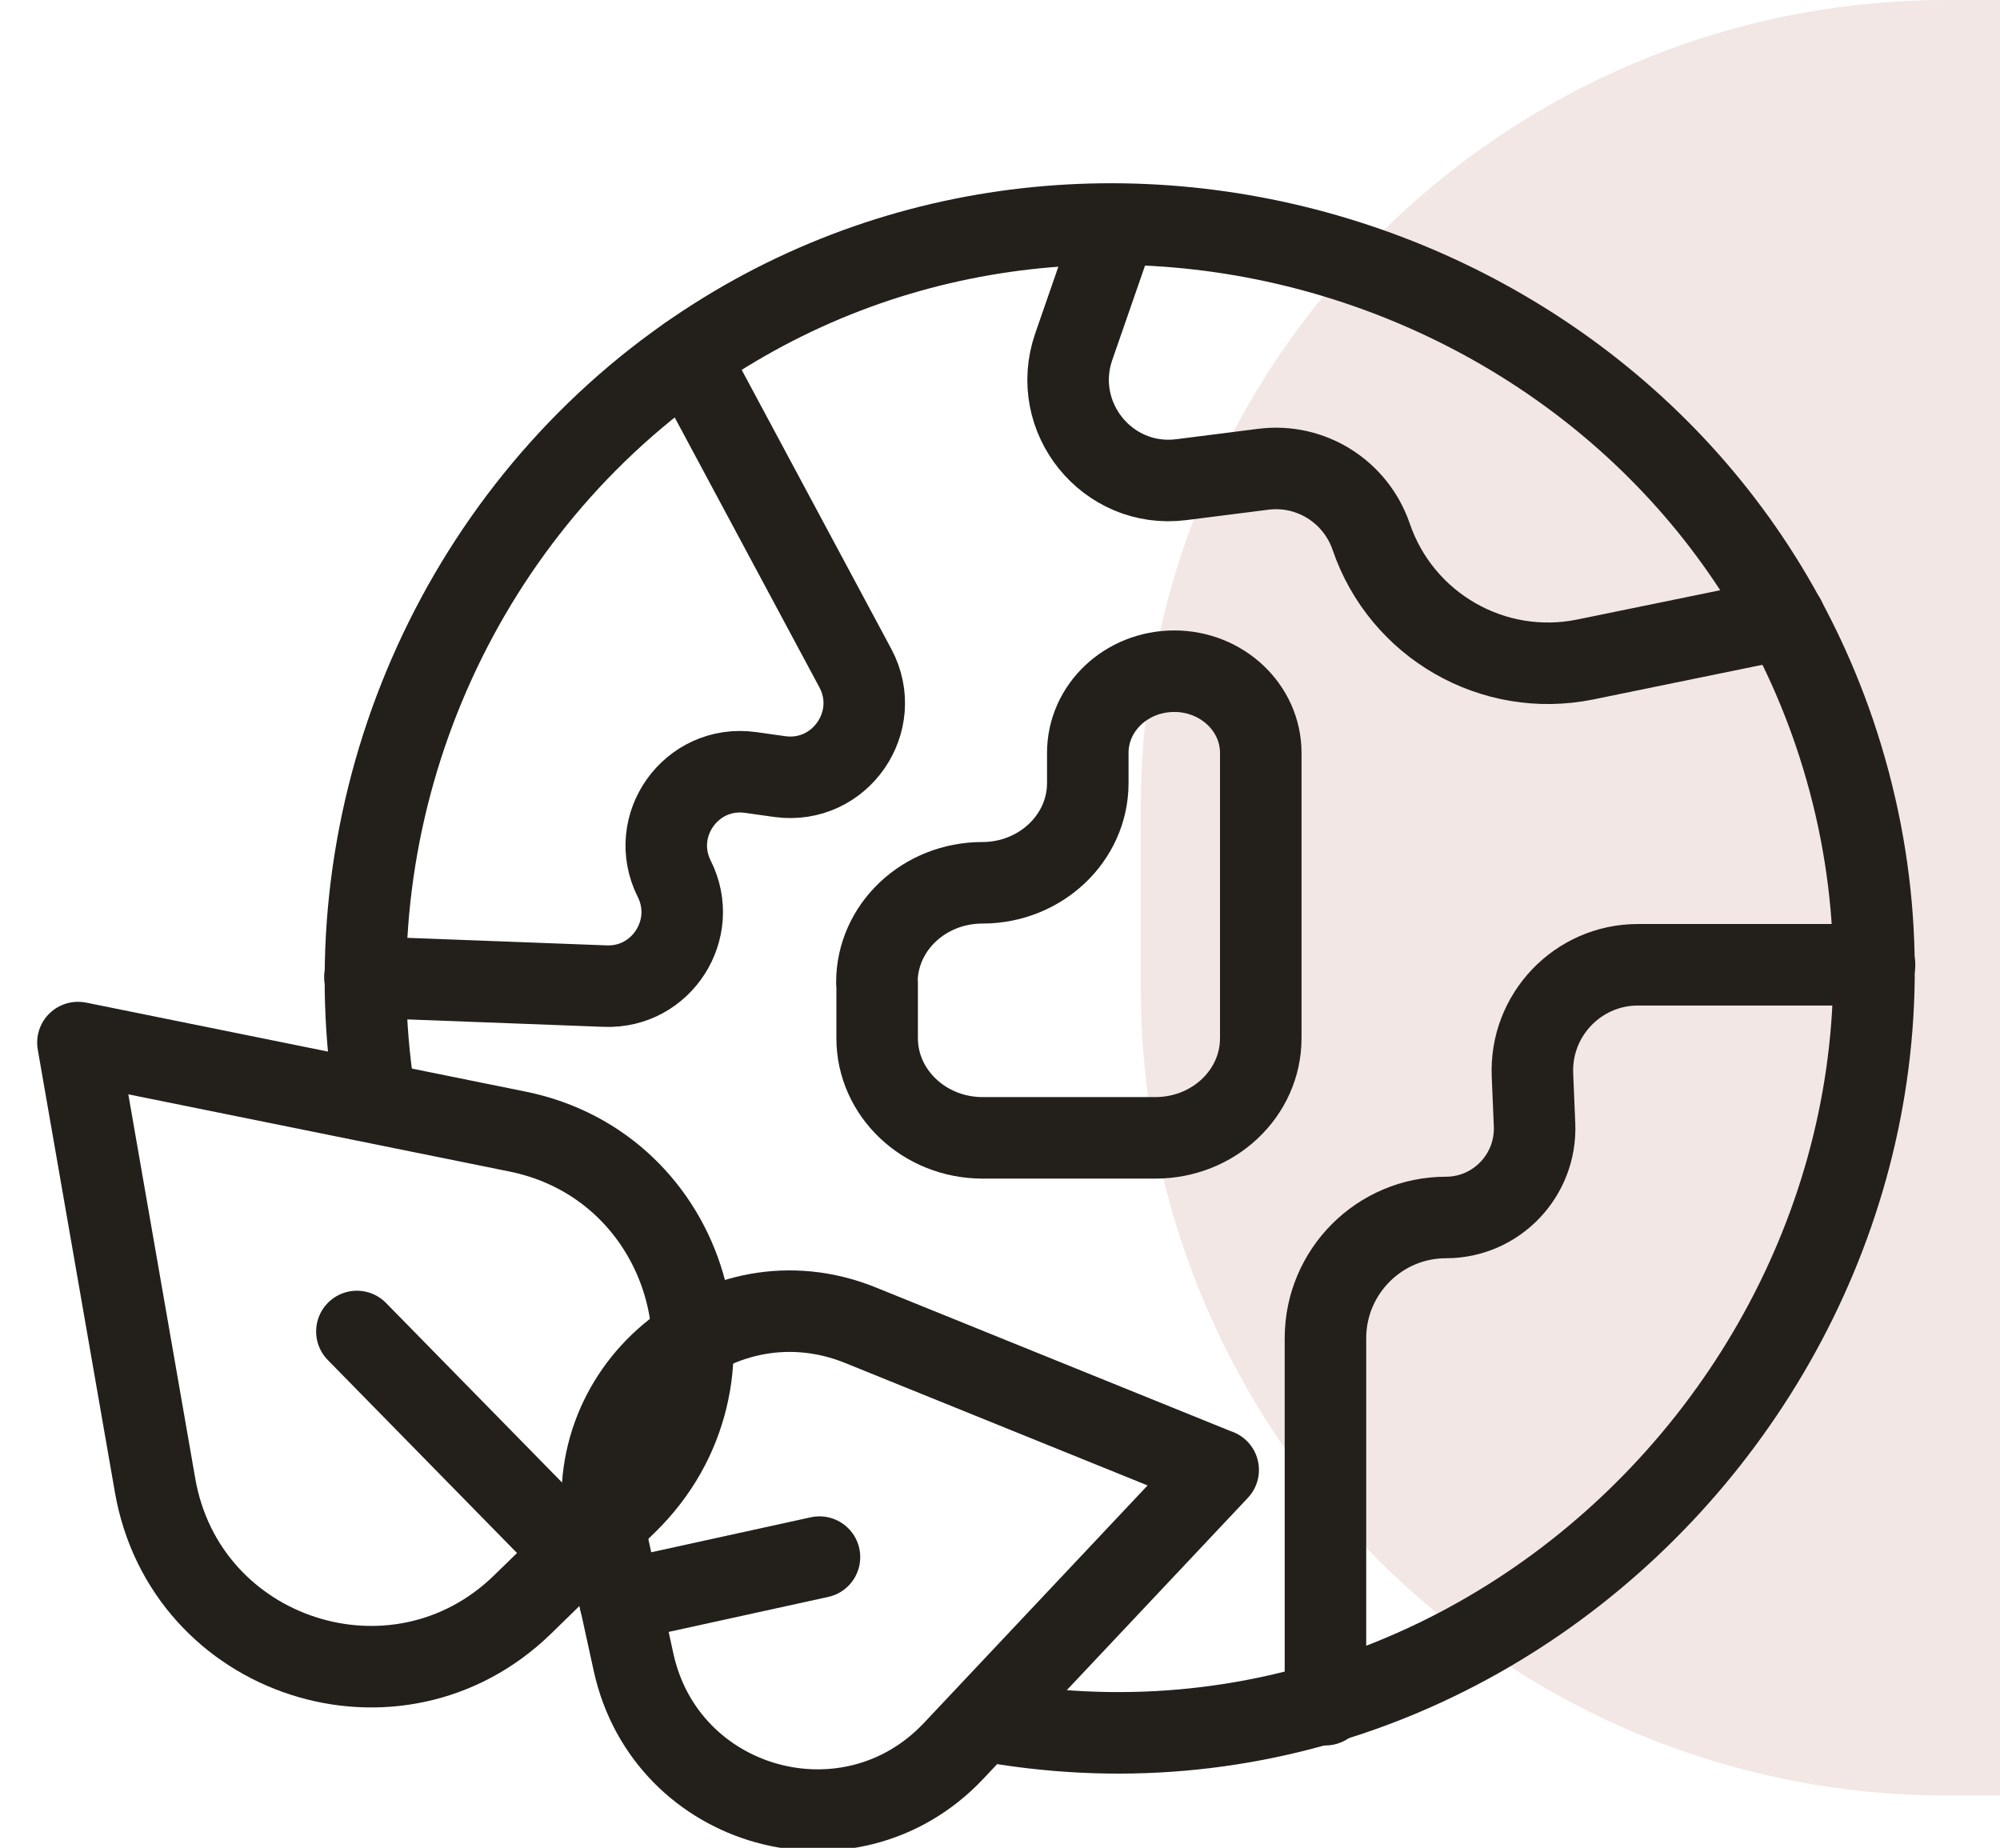
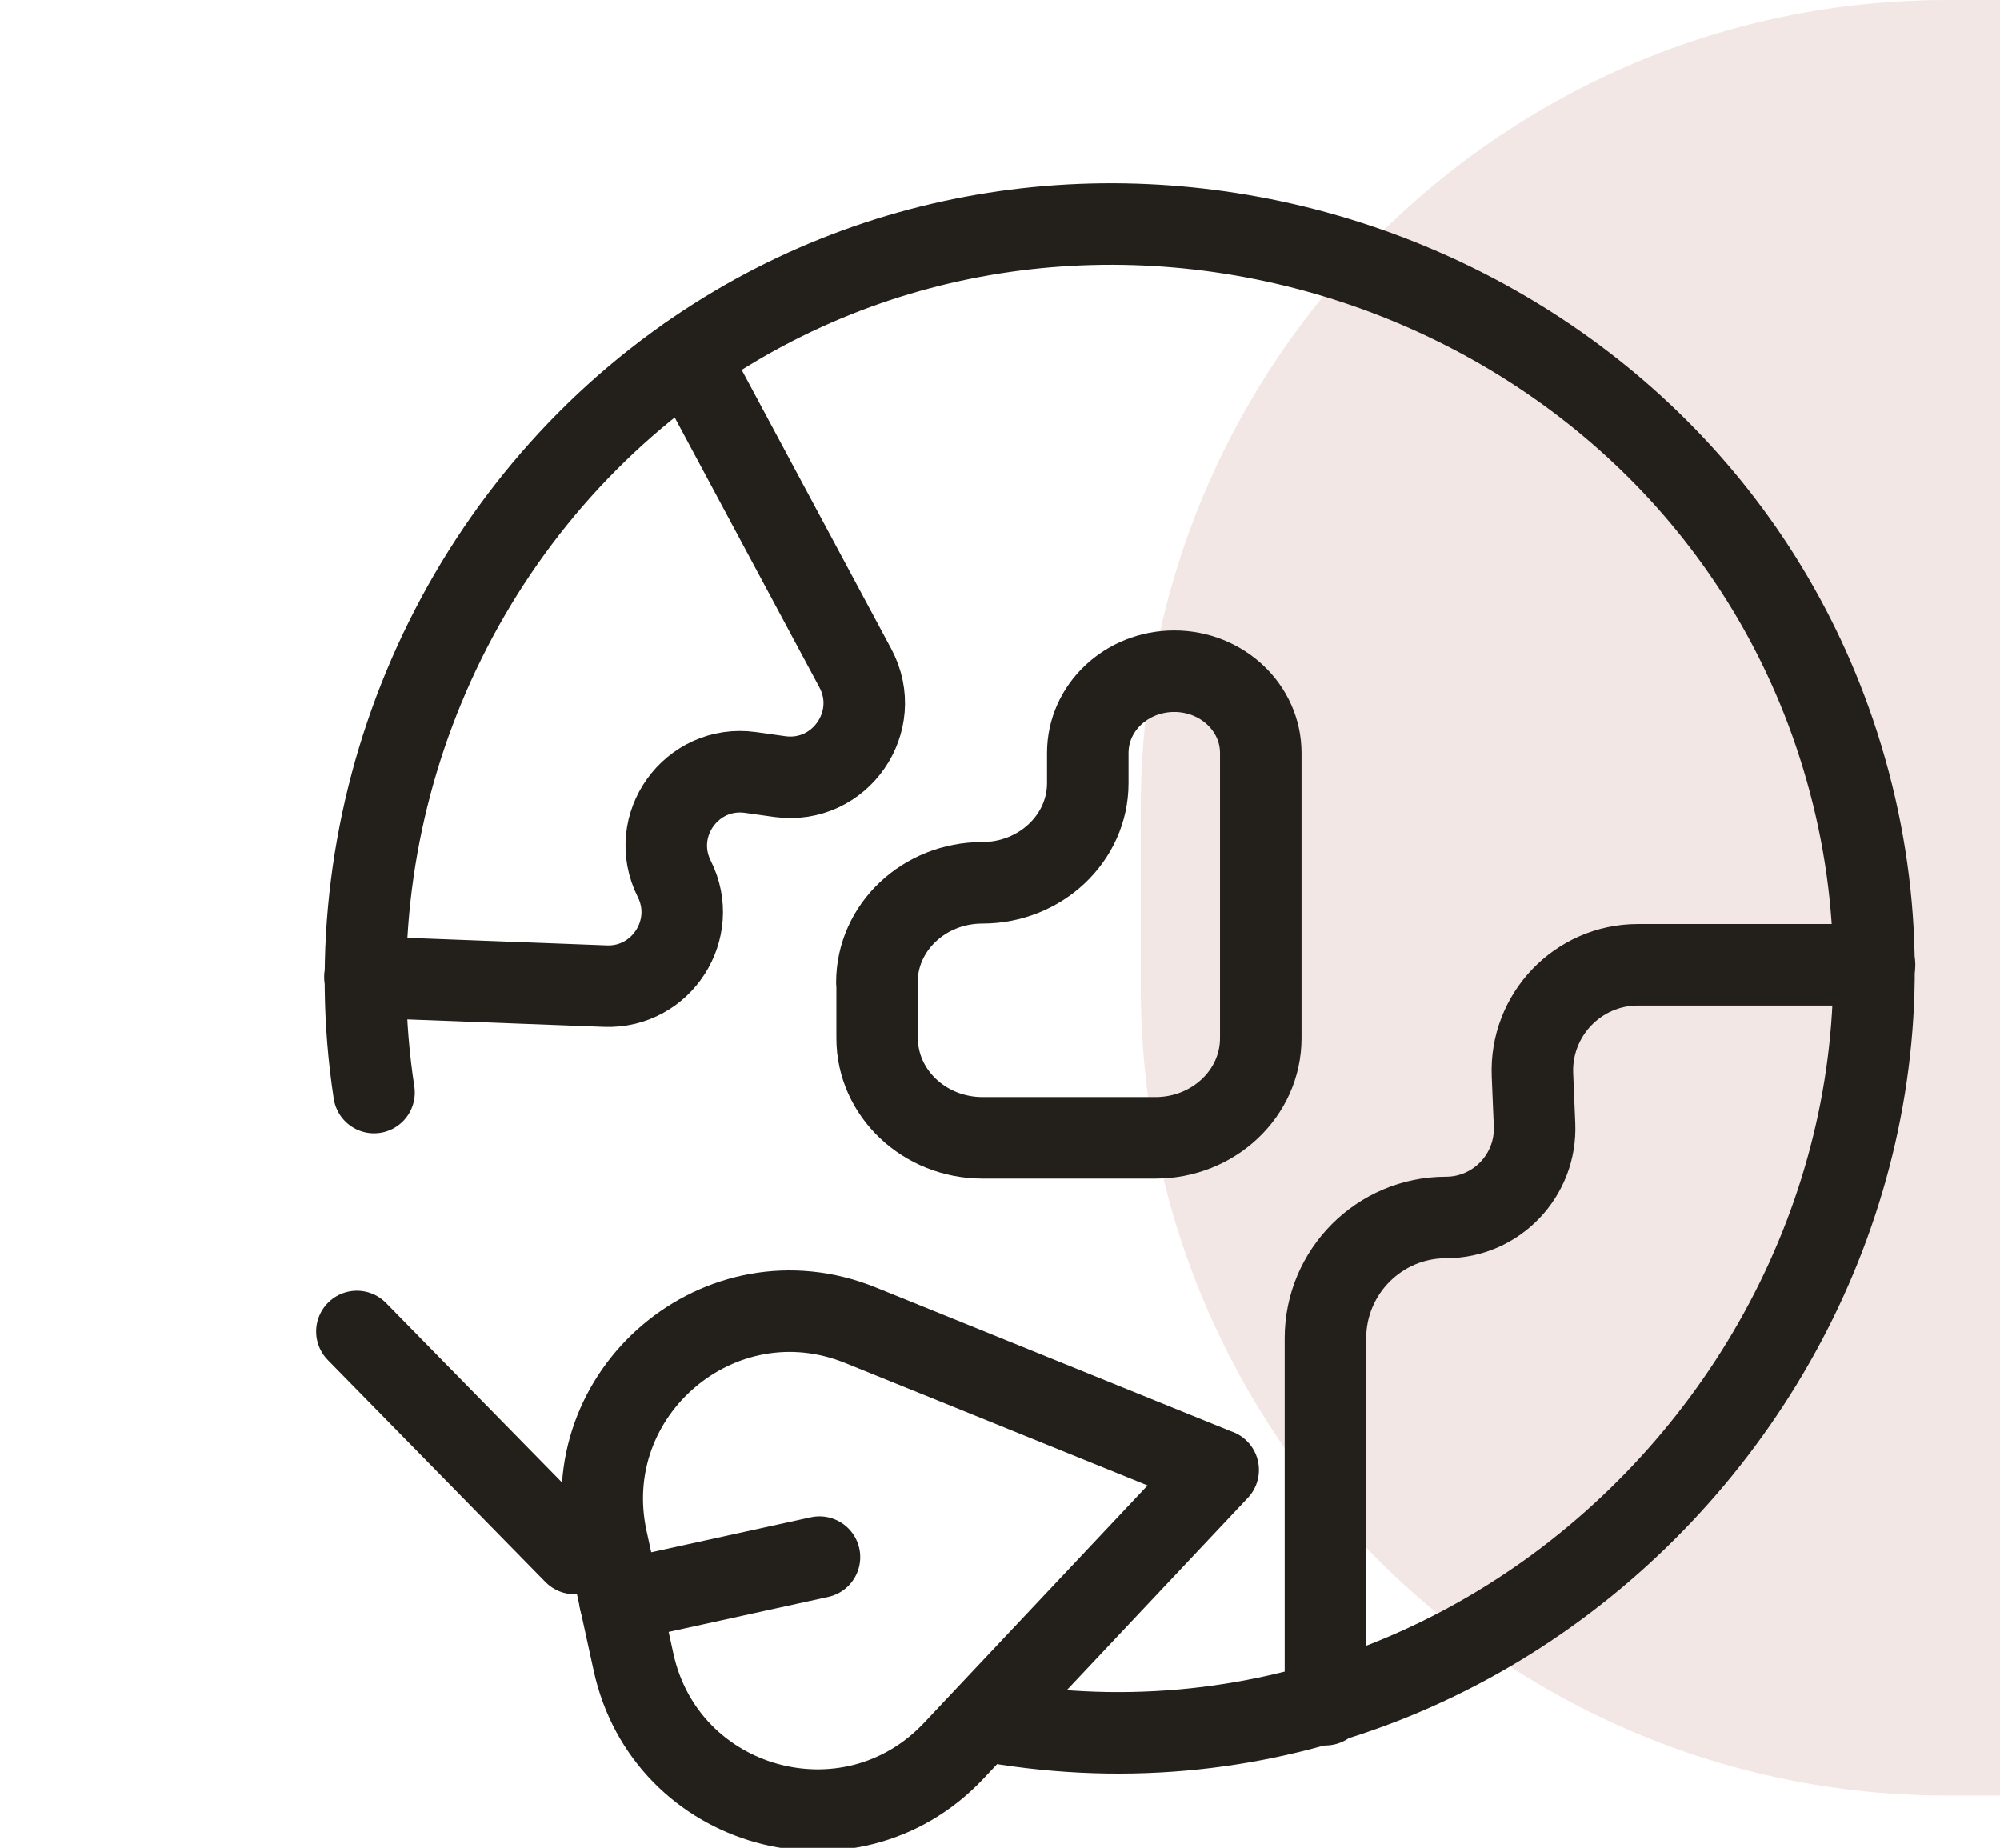
<svg xmlns="http://www.w3.org/2000/svg" width="184" height="170" viewBox="0 0 184 170" fill="none">
  <g clip-path="url(#clip0_748_2149)">
    <path d="M104.952 90.867V74.322C104.952 33.306 138.191 0.001 179.125 0.001H184.765V165.188H179.125C138.191 165.188 104.952 131.882 104.952 90.867Z" fill="#F2E7E4" />
    <path d="M63.324 32.803L78.69 61.464C81.318 66.372 77.28 72.191 71.76 71.448L69.035 71.065C63.611 70.323 59.573 75.95 62.034 80.858C64.352 85.479 60.863 90.915 55.702 90.723L33.574 89.885" stroke="#23201C" stroke-width="7.5" stroke-linecap="round" stroke-linejoin="round" />
-     <path d="M102.084 22.388L98.786 31.893C96.54 38.382 101.869 44.99 108.679 44.129L116.23 43.171C120.579 42.62 124.713 45.206 126.147 49.372C128.943 57.561 137.378 62.398 145.838 60.674L164.19 56.914" stroke="#23201C" stroke-width="7.5" stroke-linecap="round" stroke-linejoin="round" />
    <path d="M172.458 88.759H150.688C145.168 88.759 140.748 93.38 140.987 98.911L141.178 103.484C141.369 108.129 137.665 112.008 133.029 112.008C126.912 112.008 121.941 116.988 121.941 123.118V156.831" stroke="#23201C" stroke-width="7.5" stroke-linecap="round" stroke-linejoin="round" />
    <path d="M80.697 90.388V95.511C80.697 100.564 85.046 104.682 90.399 104.682H106.289C111.642 104.682 115.991 100.588 115.991 95.511V69.269C115.991 65.127 112.431 61.751 108.034 61.751C103.637 61.751 100.076 65.103 100.076 69.269V72.047C100.076 77.099 95.727 81.217 90.375 81.217C85.022 81.217 80.673 85.311 80.673 90.388H80.697Z" stroke="#23201C" stroke-width="7.5" stroke-linecap="round" stroke-linejoin="round" />
    <path d="M92.525 158.627C143.113 166.384 185.314 116.031 168.754 67.377C153.914 23.848 99.407 6.465 62.225 33.569C41.34 48.797 30.491 74.944 34.41 100.515" stroke="#23201C" stroke-width="7.5" stroke-linecap="round" stroke-linejoin="round" />
-     <path d="M7.169 95.918L14.266 136.647C17.038 152.593 36.513 158.89 48.079 147.613L57.661 138.275C69.227 126.973 63.444 107.316 47.625 104.107L7.193 95.918H7.169Z" stroke="#23201C" stroke-width="7.5" stroke-linecap="round" stroke-linejoin="round" />
    <path d="M32.834 122.496L52.859 142.92" stroke="#23201C" stroke-width="7.5" stroke-linecap="round" stroke-linejoin="round" />
    <path d="M112.048 135.234L79.167 121.921C66.287 116.701 52.858 128.075 55.821 141.651L58.282 152.904C61.245 166.504 78.188 171.197 87.722 161.093L112.072 135.234H112.048Z" stroke="#23201C" stroke-width="7.5" stroke-linecap="round" stroke-linejoin="round" />
    <path d="M57.039 147.278L75.391 143.255" stroke="#23201C" stroke-width="7.5" stroke-linecap="round" stroke-linejoin="round" />
  </g>
  <defs>
    <clipPath id="clip0_748_2149">
      <rect width="184" height="170" fill="white" />
    </clipPath>
  </defs>
</svg>